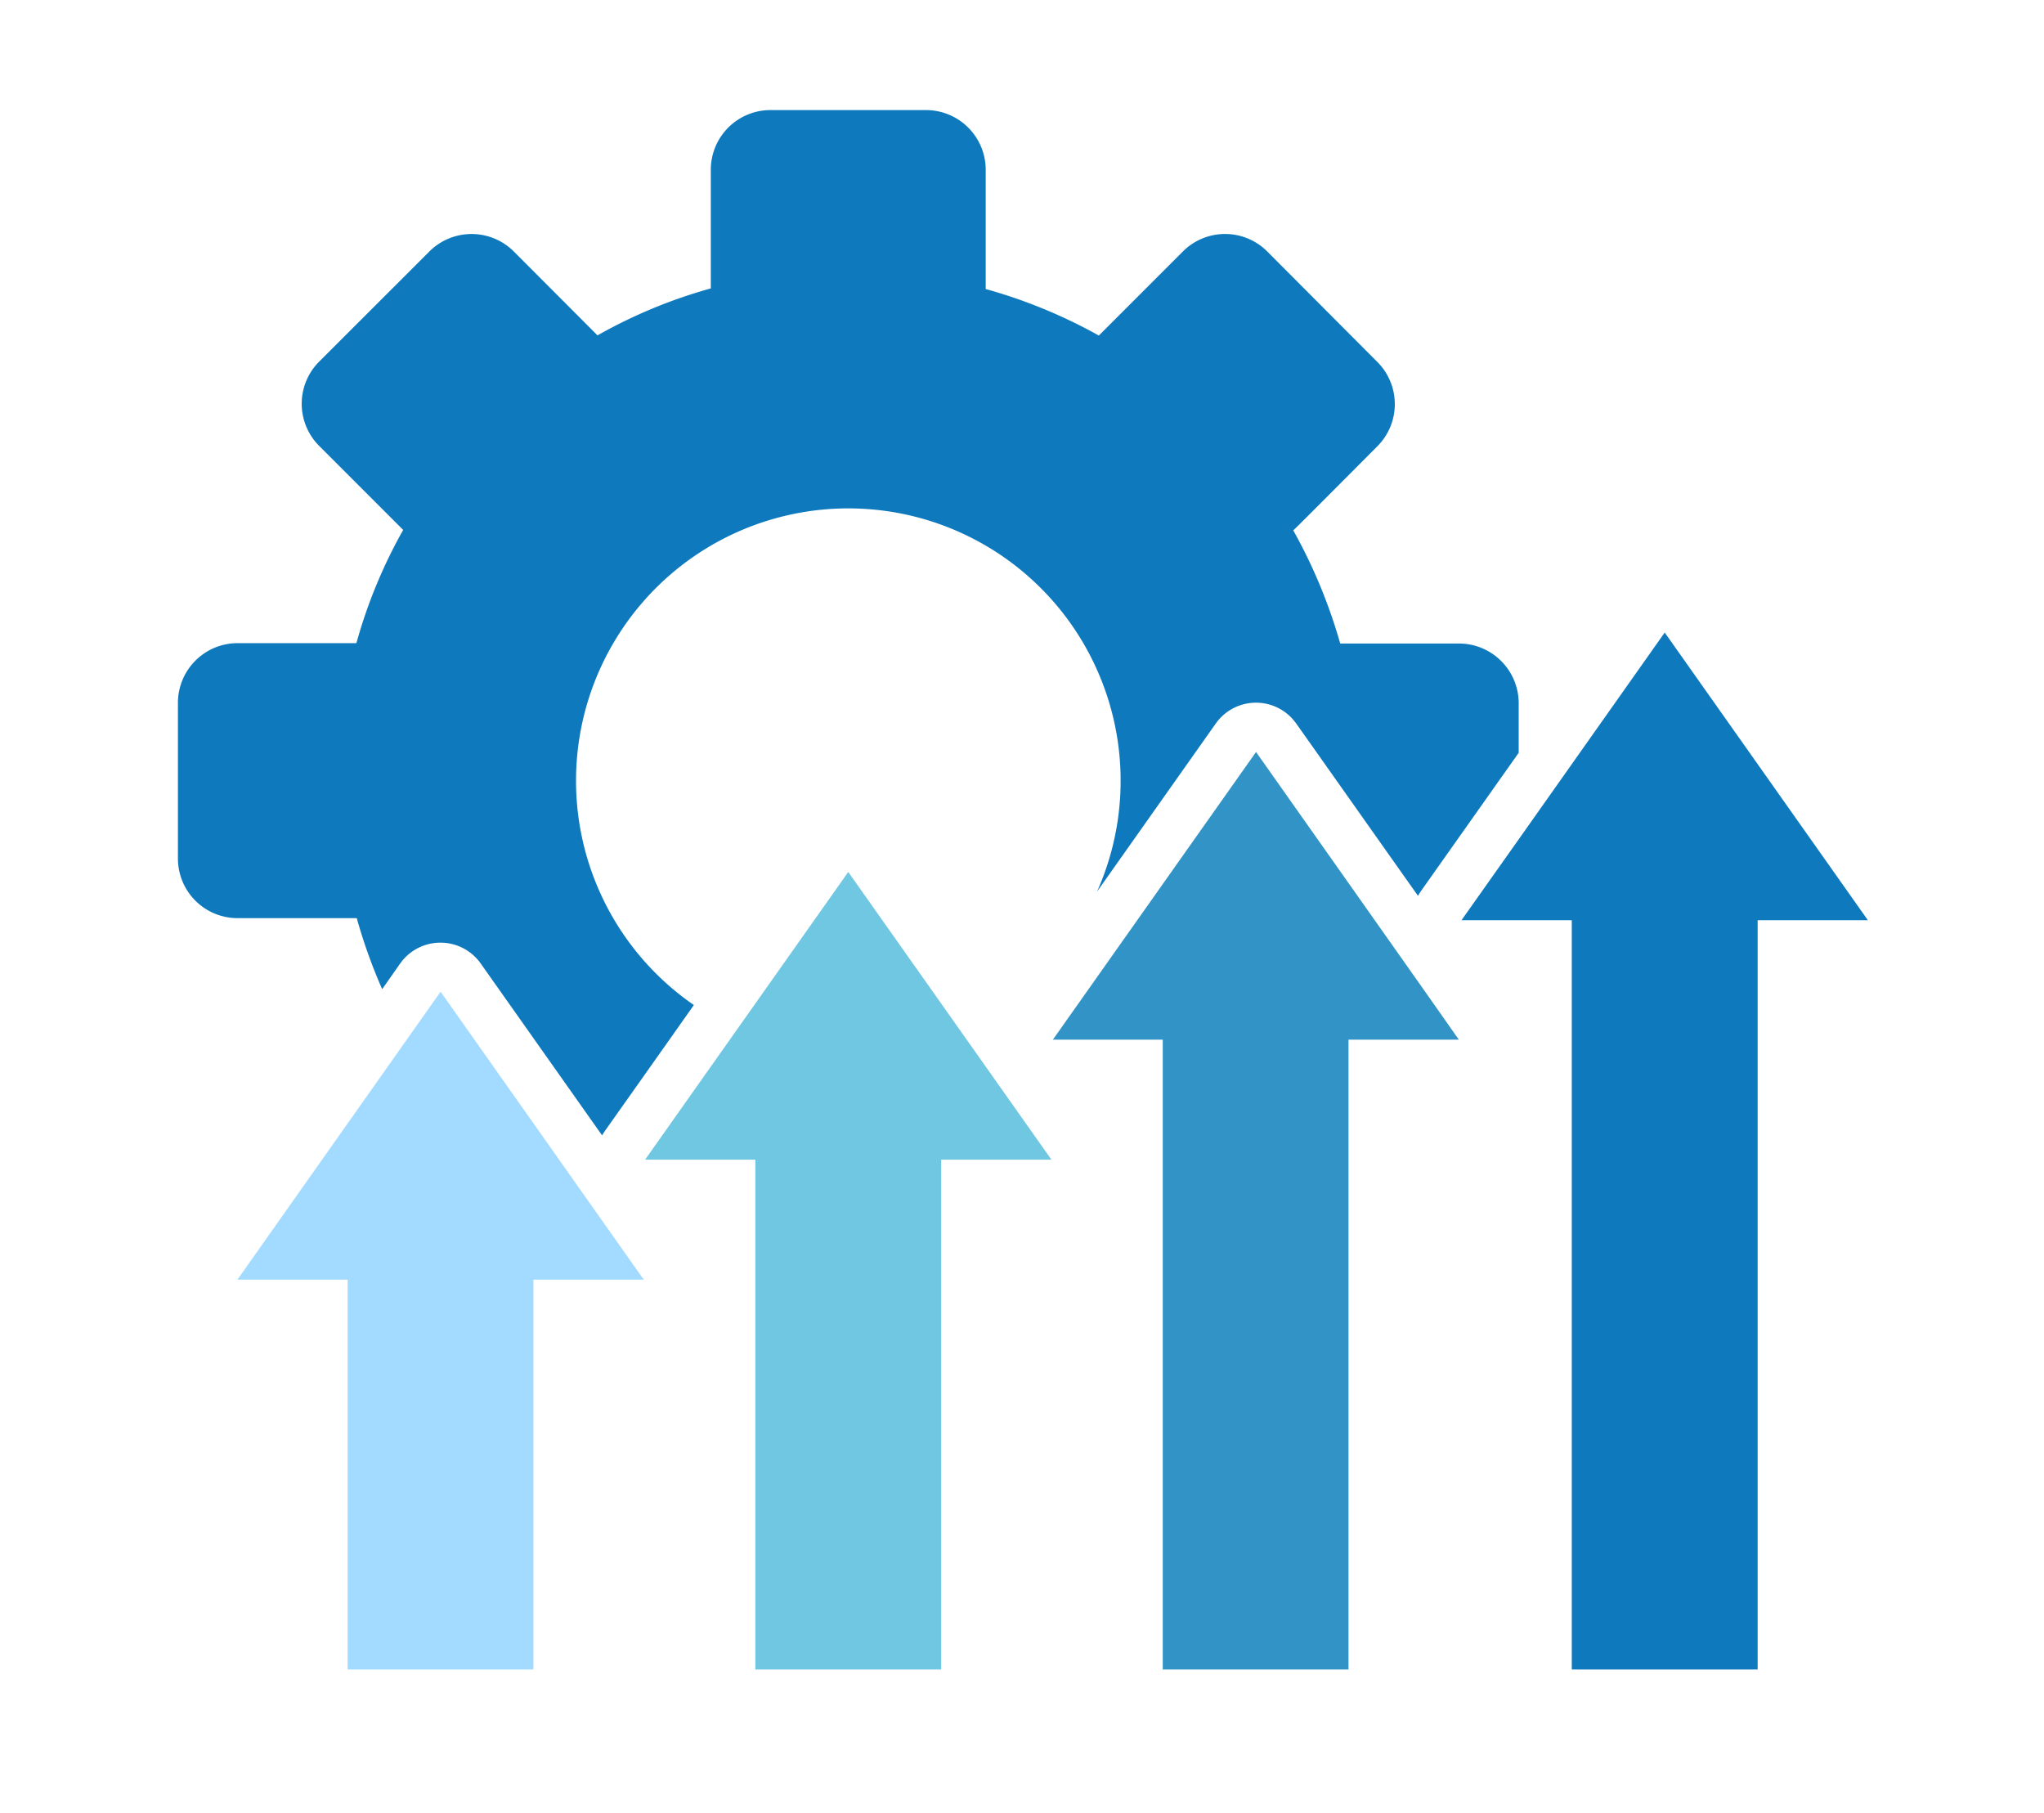
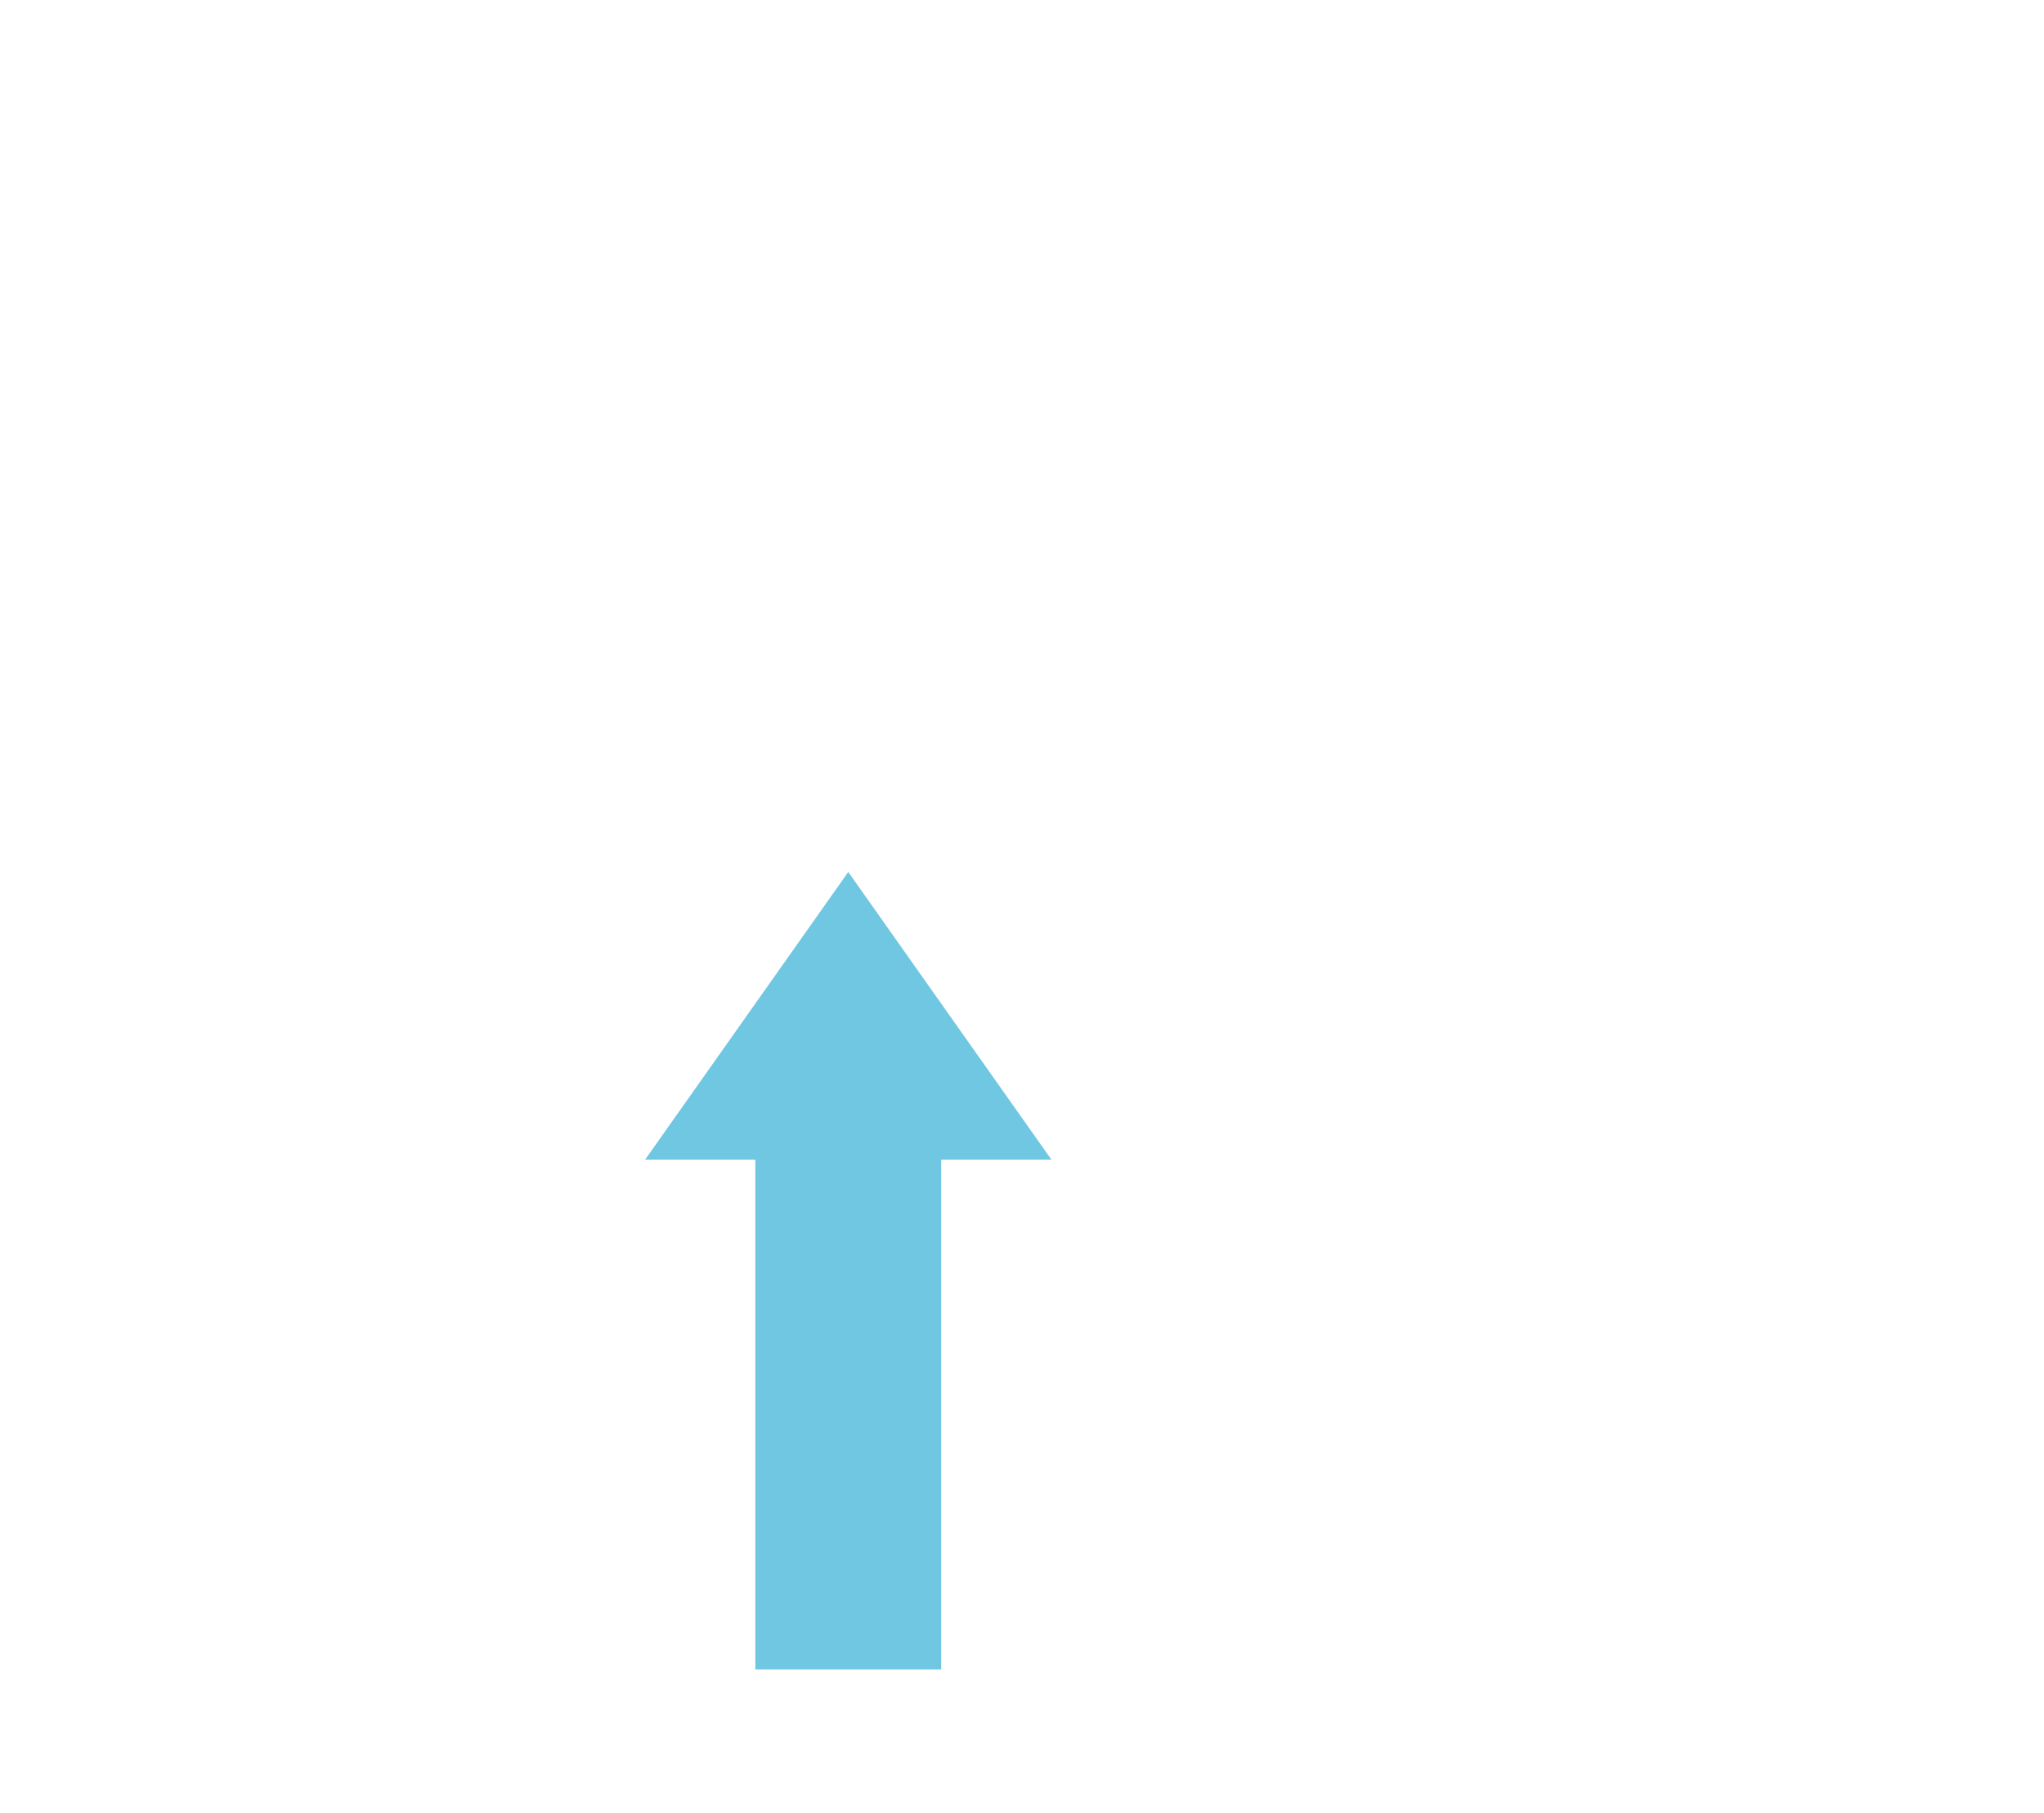
<svg xmlns="http://www.w3.org/2000/svg" id="レイヤー_1" data-name="レイヤー 1" viewBox="0 0 226.77 201.14">
  <defs>
    <style>.cls-1{fill:#fff;}.cls-2{fill:#3294c6;}.cls-3{fill:#0e7abd;}.cls-4{fill:#6fc7e2;}.cls-5{fill:#a2dbff;}</style>
  </defs>
-   <rect class="cls-1" width="226.77" height="201.14" />
-   <path class="cls-2" d="M139.35,83.41l-22.54,31.91H129v69.86h20.61V115.32h12.24C160.72,113.67,140.23,84.67,139.35,83.41Z" />
-   <path class="cls-3" d="M168.49,83.5V78a6.63,6.63,0,0,0-6.62-6.62H148.69a58.43,58.43,0,0,0-5.21-12.55c.23-.22.05,0,9.33-9.33a6.61,6.61,0,0,0,0-9.35L140.59,27.89a6.61,6.61,0,0,0-9.35,0l-9.33,9.33a57.1,57.1,0,0,0-12.55-5.16c0-.31,0-.29,0-13.23a6.63,6.63,0,0,0-6.62-6.62H85.47a6.62,6.62,0,0,0-6.61,6.62c0,3.14,0,12.87,0,13.16A55.87,55.87,0,0,0,66.29,37.2L57,27.89a6.63,6.63,0,0,0-9.36,0L35.41,40.11a6.61,6.61,0,0,0,0,9.35l9.32,9.32a56,56,0,0,0-5.19,12.56H26.35A6.62,6.62,0,0,0,19.74,78V95.23a6.61,6.61,0,0,0,6.61,6.61H39.58a58.71,58.71,0,0,0,2.82,7.88l2-2.85a5.47,5.47,0,0,1,8.93,0l13.47,19.07c.29-.51-.25.33,10.18-14.46A30.21,30.21,0,1,1,121.71,98.9l13.17-18.64a5.46,5.46,0,0,1,8.93,0c1.19,1.67,9.63,13.63,13.51,19.11a4.94,4.94,0,0,1,.3-.49Z" />
-   <path class="cls-3" d="M184.69,70.16,168.49,93.1l-6.17,8.72-.17.25h12.23v83.11H195V102.07h12.23Z" />
  <path class="cls-4" d="M94.11,96.72,71.57,128.63H83.8v56.55h20.62V128.63h12.23Z" />
-   <path class="cls-5" d="M48.88,110,26.34,141.94H38.57v43.24H59.18V141.94H71.42Z" />
</svg>